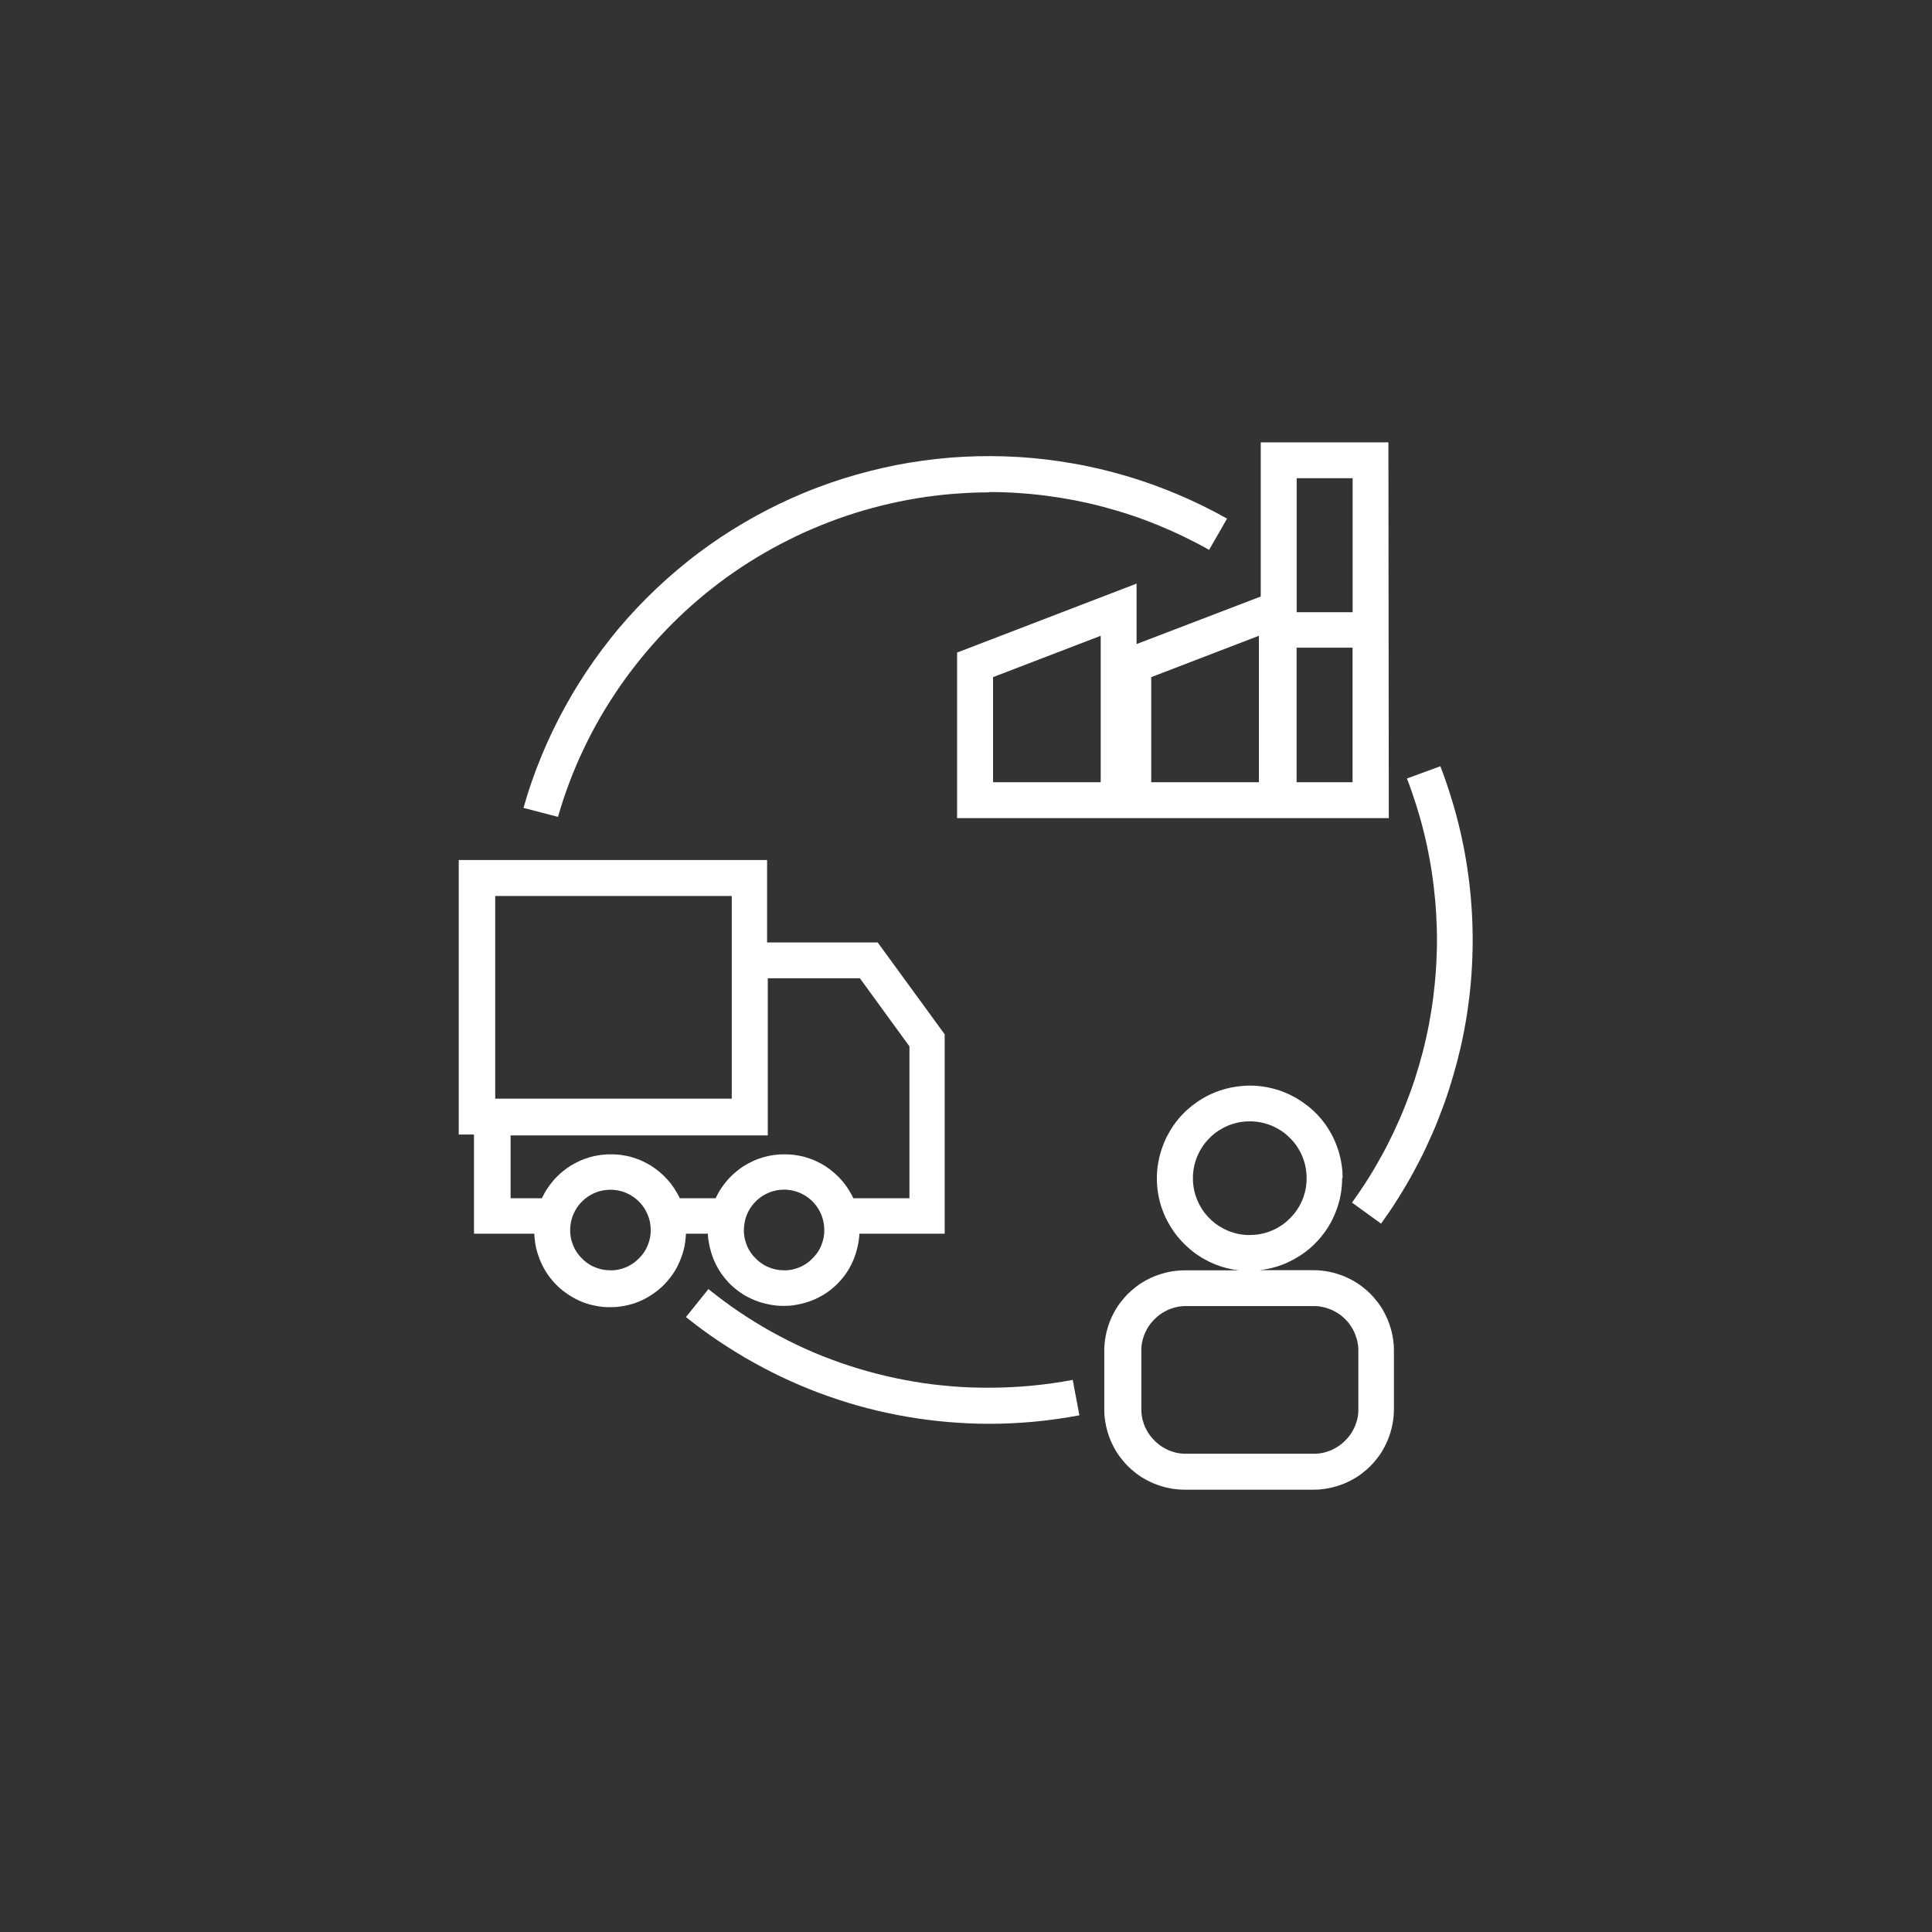
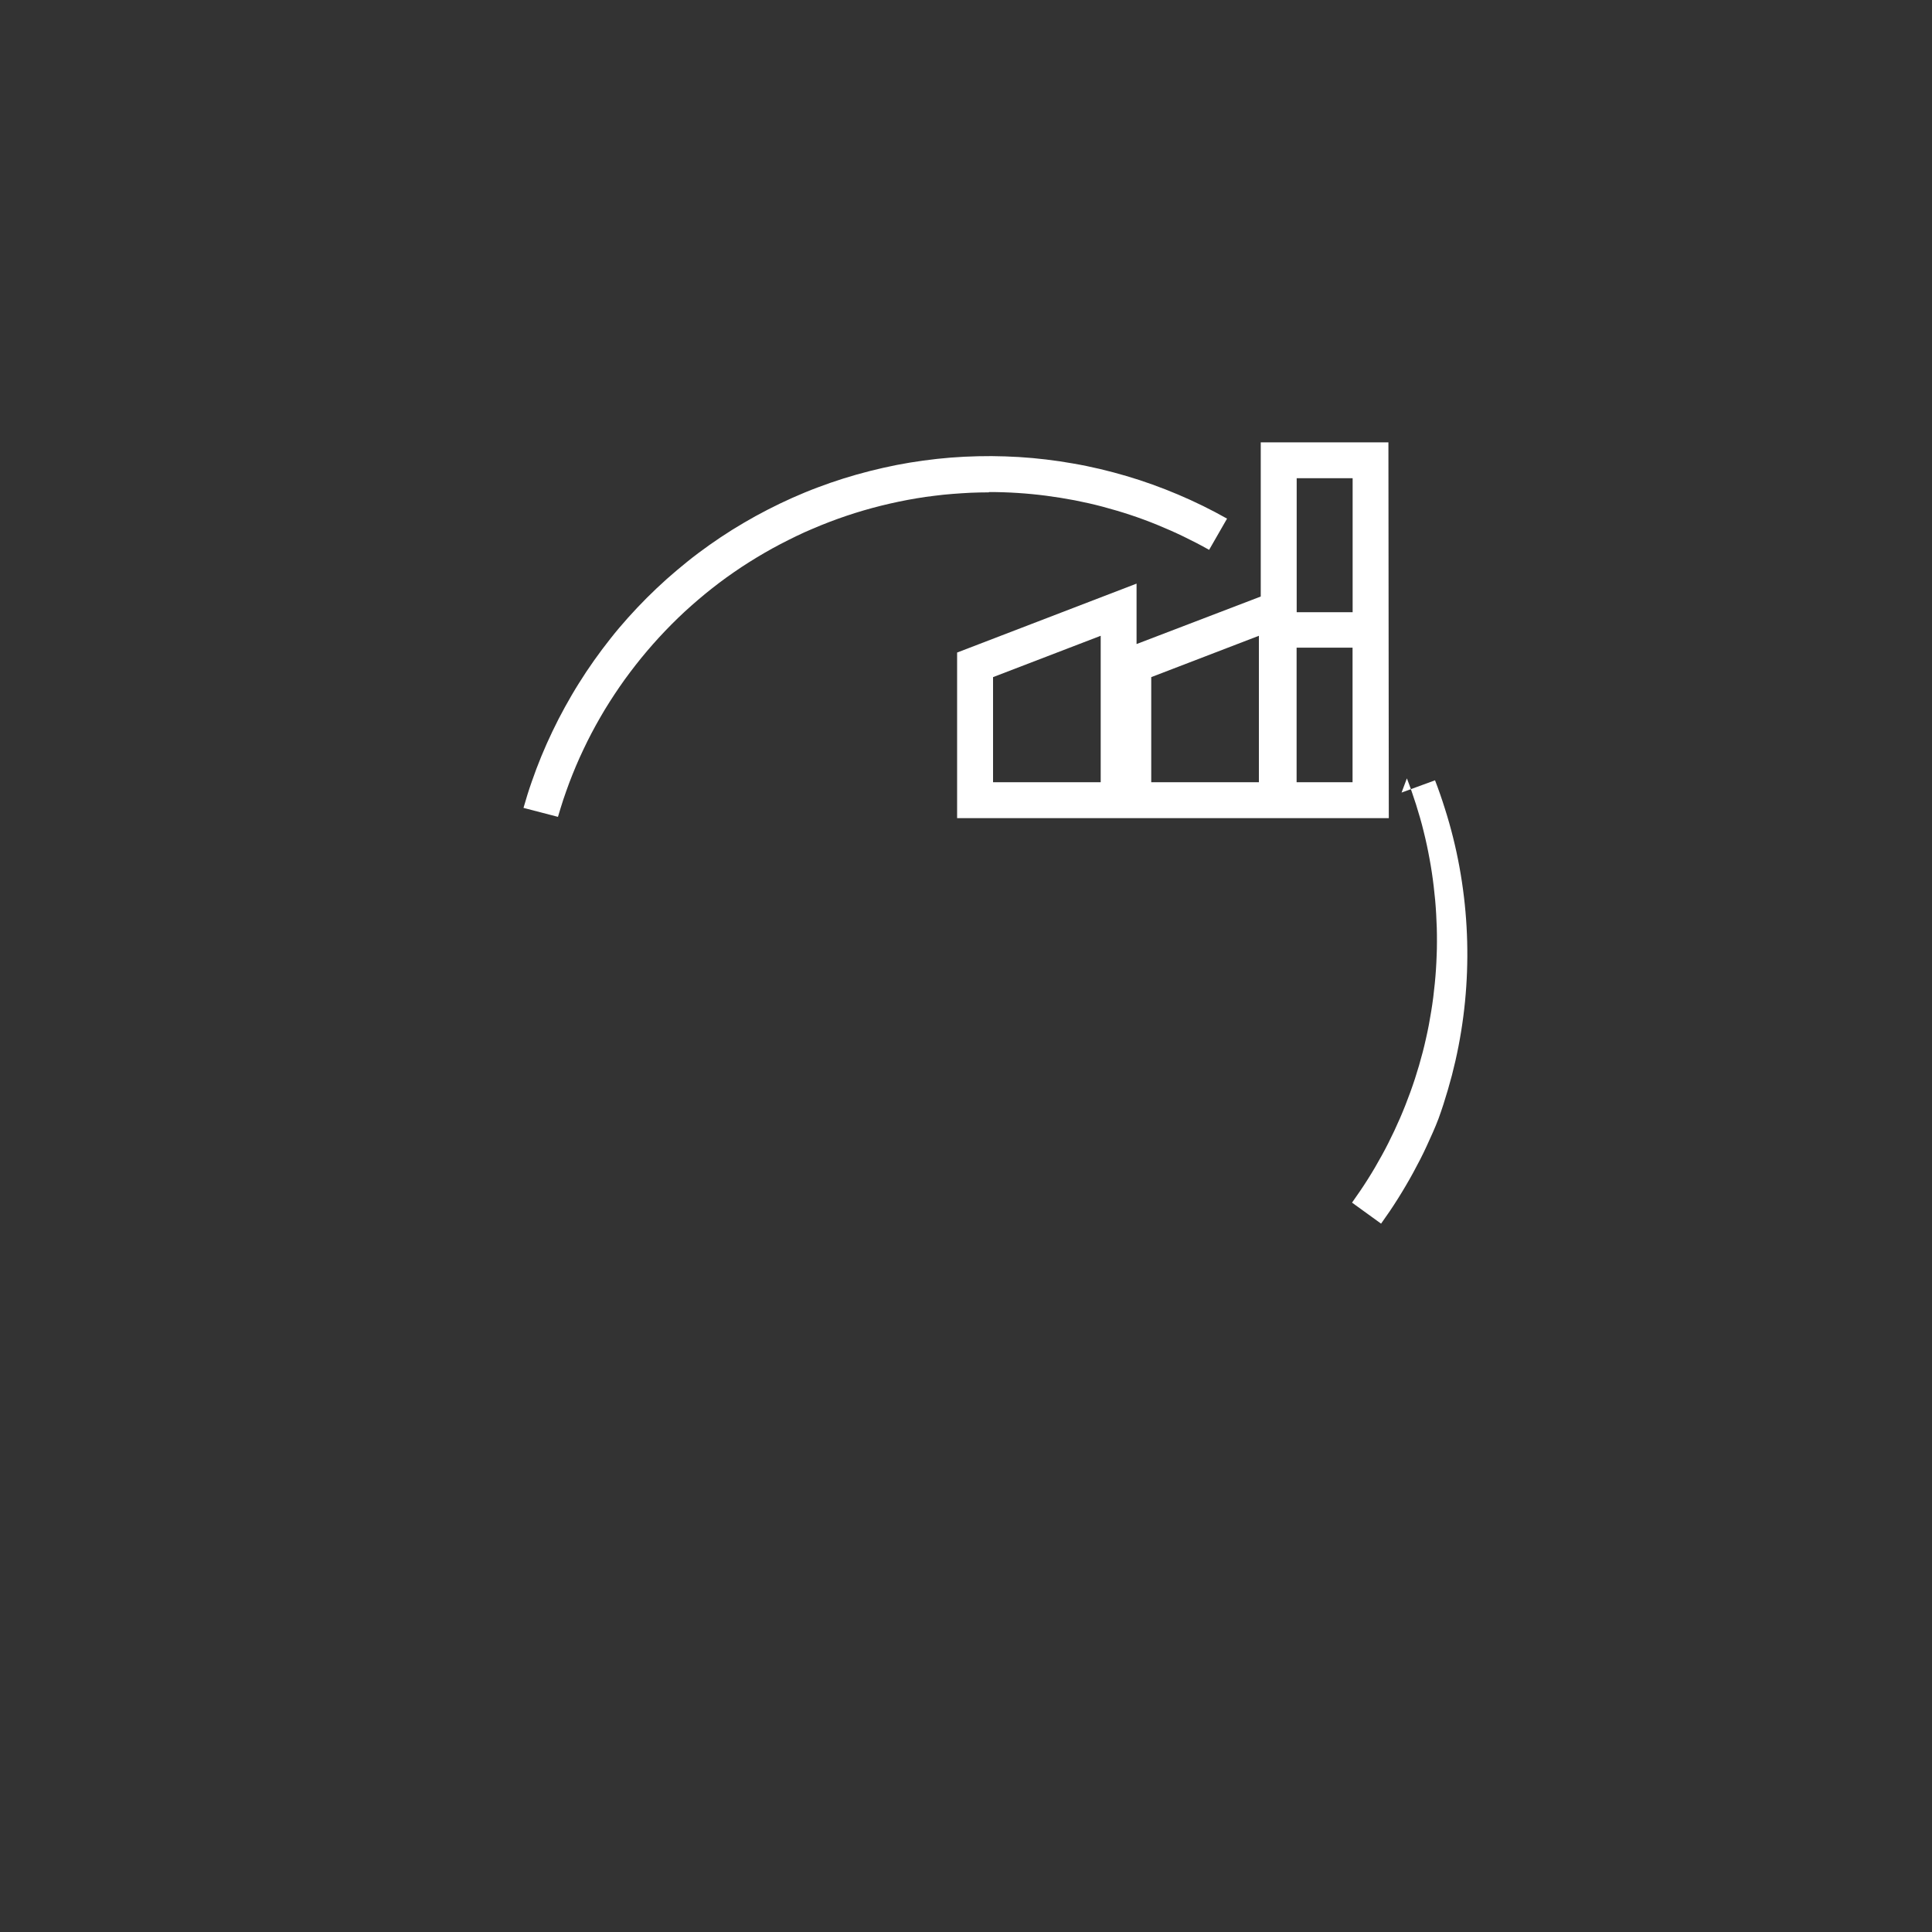
<svg xmlns="http://www.w3.org/2000/svg" id="Layer_1" data-name="Layer 1" viewBox="0 0 250 250">
  <rect x="0" y="0" width="250" height="250" fill="#333333" stroke="none" />
  <defs>
    <style>      .cls-1 {        fill: #fff;      }    </style>
  </defs>
-   <path class="cls-1" d="M161.72,159.81c-.12,0-.24,0-.36,0-.12,0-.24-.01-.36-.03-.12-.01-.24-.03-.36-.04-.12-.02-.24-.04-.36-.06-.12-.02-.24-.05-.35-.08-.12-.03-.23-.06-.35-.1-.12-.03-.23-.07-.34-.11-.11-.04-.23-.08-.34-.13-.11-.05-.22-.09-.33-.15-.11-.05-.22-.11-.32-.16-.11-.06-.21-.12-.31-.18-.1-.06-.21-.13-.31-.19-.1-.07-.2-.14-.3-.21-.1-.07-.19-.15-.28-.22-.09-.08-.18-.16-.27-.24-.09-.08-.18-.16-.26-.25-.09-.09-.17-.17-.25-.26-.08-.09-.16-.18-.24-.27-.08-.09-.15-.19-.22-.28-.07-.1-.14-.2-.21-.3-.07-.1-.13-.2-.19-.31-.06-.1-.12-.21-.18-.31-.06-.11-.11-.21-.16-.32-.05-.11-.1-.22-.15-.33-.05-.11-.09-.22-.13-.34-.04-.11-.08-.23-.11-.34-.03-.12-.07-.23-.1-.35-.03-.12-.06-.23-.08-.35-.02-.12-.04-.24-.06-.36-.02-.12-.03-.24-.04-.36s-.02-.24-.03-.36c0-.12,0-.24,0-.36,0-.12,0-.24,0-.36,0-.12.01-.24.03-.36.01-.12.03-.24.04-.36.02-.12.04-.24.06-.36.02-.12.05-.24.08-.35.03-.12.06-.23.1-.35.03-.12.07-.23.11-.34.04-.11.08-.23.13-.34.05-.11.09-.22.15-.33.05-.11.11-.22.16-.32.06-.11.12-.21.18-.31.06-.1.13-.21.19-.31.07-.1.14-.2.21-.3.07-.1.15-.19.22-.28.08-.09.16-.18.24-.27.08-.09.16-.18.25-.26.09-.09.17-.17.26-.25.09-.08.18-.16.27-.24.09-.08.19-.15.28-.22.1-.07.2-.14.3-.21.1-.07.2-.13.31-.19.1-.06.21-.12.31-.18.11-.06.21-.11.32-.16.11-.05.22-.1.33-.15.11-.05.22-.09.34-.13.11-.04.23-.08.34-.11.12-.03.23-.07.35-.1.12-.03.23-.06.35-.08.12-.02.24-.04.36-.06.12-.02.24-.03.36-.04.12-.01.24-.02.36-.03.12,0,.24,0,.36,0s.24,0,.36,0c.12,0,.24.01.36.03s.24.03.36.04.24.04.36.06c.12.02.24.05.35.08.12.03.23.06.35.1.12.03.23.07.34.11.11.04.23.08.34.13.11.05.22.09.33.15.11.05.22.11.32.16.11.06.21.12.31.18.1.06.21.13.31.19.1.07.2.14.3.21.1.07.19.15.28.22.09.08.18.16.27.24.09.08.18.16.26.25.09.09.17.17.25.26.08.09.16.18.24.27.08.09.15.19.22.28s.14.2.21.3c.07.1.13.2.19.31.06.1.12.21.18.31.06.11.11.21.16.32.05.11.1.22.15.33.05.11.09.22.13.34.04.11.08.23.11.34s.07.23.1.35.06.23.08.35c.02.12.04.24.06.36.02.12.03.24.04.36.01.12.02.24.03.36,0,.12,0,.24,0,.36,0,.12,0,.24,0,.36,0,.12-.02.24-.03.36-.01.12-.03.24-.04.36-.02.12-.04.24-.06.36-.02.12-.05.24-.08.35-.03.12-.06.23-.1.35-.04.12-.07.23-.11.34-.04.11-.08.23-.13.34-.05.11-.09.22-.15.33-.05.11-.11.22-.16.32-.06.11-.12.21-.18.31-.06.1-.13.2-.19.3-.07.1-.14.2-.21.3-.07.1-.15.19-.22.28-.08.09-.16.18-.24.27-.08.09-.16.18-.25.26-.09.09-.17.17-.26.25-.09.08-.18.16-.27.24-.09.08-.19.15-.28.22-.1.07-.2.14-.3.21-.1.07-.2.13-.3.19-.1.06-.21.12-.31.18s-.21.11-.32.16c-.11.05-.22.1-.33.15-.11.05-.22.09-.34.13-.11.04-.23.08-.34.11-.12.04-.23.07-.35.1-.12.03-.23.06-.35.08-.12.02-.24.04-.36.06-.12.02-.24.03-.36.04-.12.01-.24.02-.36.03-.12,0-.24,0-.36,0h0ZM175.77,174.82v7.5c0,.09,0,.19,0,.28s-.01.19-.02.28c0,.09-.02.19-.03.28s-.03.19-.05.28c-.02.09-.04.19-.06.28-.02.09-.05.18-.08.27-.03.09-.06.18-.09.27-.03.09-.07.18-.1.27-.04.09-.07.17-.12.26s-.08.17-.13.25c-.04.08-.09.17-.14.25-.05.08-.1.16-.15.24-.05.08-.11.16-.16.23s-.12.15-.18.22c-.06.07-.12.15-.19.22-.06.07-.13.14-.2.21-.07.07-.14.13-.21.2s-.14.13-.22.19c-.07.06-.15.12-.22.18-.08.06-.15.11-.23.16s-.16.1-.24.15c-.08.05-.16.1-.25.14-.08.04-.17.09-.25.13-.09.04-.17.08-.26.12-.09.04-.18.07-.27.1-.09.03-.18.06-.27.09-.09.03-.18.05-.27.08-.09.02-.18.04-.28.06-.09.02-.19.03-.28.05-.09.01-.19.03-.28.03-.09,0-.19.02-.28.02-.09,0-.19,0-.28,0h-16.5c-.1,0-.19,0-.28,0-.09,0-.19-.01-.28-.02-.09,0-.19-.02-.28-.03-.09-.01-.19-.03-.28-.05-.09-.02-.19-.04-.28-.06s-.18-.05-.27-.08c-.09-.03-.18-.06-.27-.09-.09-.03-.18-.07-.27-.1-.09-.04-.17-.07-.26-.12-.09-.04-.17-.08-.25-.13-.08-.04-.17-.09-.25-.14-.08-.05-.16-.1-.24-.15-.08-.05-.16-.11-.23-.16-.08-.06-.15-.12-.22-.18-.07-.06-.15-.12-.22-.19s-.14-.13-.21-.2-.13-.14-.2-.21c-.06-.07-.13-.14-.19-.22-.06-.07-.12-.15-.18-.22s-.11-.15-.16-.23c-.05-.08-.1-.16-.15-.24-.05-.08-.1-.16-.14-.25-.04-.08-.09-.17-.13-.25-.04-.09-.08-.17-.12-.26-.04-.09-.07-.18-.1-.27-.03-.09-.06-.18-.09-.27-.03-.09-.05-.18-.08-.27-.02-.09-.04-.18-.06-.28-.02-.09-.03-.19-.05-.28-.01-.09-.03-.19-.03-.28s-.02-.19-.02-.28c0-.09,0-.19,0-.28v-7.52c0-.09,0-.19,0-.28,0-.09.01-.19.02-.28,0-.09.02-.19.03-.28.01-.09.03-.19.05-.28.02-.09.04-.19.06-.28.02-.09.05-.18.08-.27.03-.09.06-.18.09-.27.03-.09.07-.18.1-.27.04-.09.07-.17.12-.26.04-.09.08-.17.13-.25.04-.08.09-.17.14-.25.05-.08.1-.16.15-.24.05-.08.11-.16.16-.23.06-.08.12-.15.18-.22.06-.07.12-.15.19-.22.06-.07.13-.14.2-.21.07-.07.14-.13.21-.2.07-.06.14-.13.22-.19.07-.06.15-.12.22-.18.08-.06.15-.11.23-.16.08-.05.16-.1.24-.15.08-.05.16-.1.25-.14.08-.04.17-.09.25-.13.09-.04.17-.08.26-.12.09-.04.18-.07.27-.1.09-.03.18-.06.27-.09.09-.03.18-.05.27-.08.09-.02.18-.04.28-.06.09-.02.19-.03.28-.05.09-.01.19-.03.28-.03.09,0,.19-.02.28-.02.09,0,.19,0,.28,0h16.51c.1,0,.19,0,.29,0,.09,0,.19.01.28.02.09,0,.19.02.28.04.09.01.19.03.28.05.09.02.19.04.28.06.09.02.18.05.27.08s.18.06.27.09c.09.03.18.07.27.1.09.04.17.08.26.12.09.04.17.08.25.13.08.05.17.09.25.14.08.05.16.1.24.15.08.05.16.11.23.16.08.06.15.12.22.18.07.06.15.12.22.19.07.06.14.13.21.2.07.07.13.14.2.21.06.07.13.14.19.22.06.07.12.15.17.23.06.08.11.15.16.23.05.08.1.16.15.24.05.08.1.16.14.25.04.08.09.17.13.26.04.09.08.17.11.26.04.09.07.18.1.27.03.09.06.18.09.27.03.09.05.18.08.28.02.09.04.19.06.28.02.09.03.19.05.28.01.09.02.19.03.28,0,.09.02.19.02.28,0,.1,0,.19,0,.29ZM173.73,152.45c0-.19,0-.38-.01-.57,0-.19-.02-.38-.04-.57-.02-.19-.04-.38-.07-.57s-.06-.38-.1-.57c-.04-.19-.08-.38-.12-.56s-.1-.37-.15-.55c-.05-.18-.11-.37-.18-.55-.06-.18-.13-.36-.2-.54-.07-.18-.15-.35-.23-.53-.08-.17-.16-.35-.25-.52-.09-.17-.18-.34-.28-.5-.1-.17-.2-.33-.3-.49-.1-.16-.21-.32-.32-.47-.11-.16-.23-.31-.35-.46-.12-.15-.24-.3-.37-.44-.13-.14-.26-.29-.39-.42-.13-.14-.27-.27-.41-.4-.14-.13-.28-.26-.43-.38s-.29-.25-.45-.36c-.15-.12-.31-.23-.46-.34-.16-.11-.32-.22-.48-.32-.16-.1-.33-.2-.49-.3-.17-.09-.34-.19-.51-.27-.17-.09-.34-.17-.52-.25-.17-.08-.35-.15-.53-.22-.18-.07-.36-.14-.54-.2-.18-.06-.36-.12-.55-.17-.18-.05-.37-.1-.56-.14-.19-.04-.37-.08-.56-.12-.19-.03-.38-.06-.57-.09-.19-.03-.38-.05-.57-.06-.19-.02-.38-.03-.57-.04-.19,0-.38-.01-.57,0-.19,0-.38,0-.57.02-.19.01-.38.03-.57.05-.19.02-.38.04-.57.07-.19.03-.38.06-.57.1-.19.04-.37.08-.56.13-.19.05-.37.1-.55.15-.18.06-.37.12-.55.18s-.36.13-.54.21c-.18.07-.35.15-.53.23-.17.08-.34.17-.51.26-.17.09-.34.18-.5.28-.16.1-.33.2-.49.31-.16.11-.32.22-.47.33-.15.11-.31.23-.46.35-.15.12-.3.24-.44.37-.14.13-.28.26-.42.39-.14.13-.27.27-.4.41-.13.14-.26.28-.38.43-.12.15-.24.3-.36.45-.12.15-.23.31-.34.47-.11.16-.21.32-.31.48-.1.16-.2.33-.29.5s-.18.34-.27.51-.17.35-.24.52c-.08.18-.15.35-.22.53-.07.18-.13.36-.19.54-.06.18-.11.37-.17.55-.05.18-.1.37-.14.56-.04.19-.08.37-.11.56-.03.19-.06.38-.09.57-.02.19-.04.38-.06.57-.01.19-.02.38-.03.57,0,.19,0,.38,0,.57,0,.19.01.38.02.57s.03.38.05.57c.02.19.05.38.08.57s.07.38.11.56c.04.19.08.37.13.56.05.19.1.37.16.55.06.18.12.36.19.54.07.18.14.36.21.53.07.18.15.35.24.52.08.17.17.34.26.51.09.17.19.33.29.5.1.16.2.33.31.48.11.16.22.32.33.47.11.15.23.3.35.45.12.15.25.29.38.43.13.14.26.28.4.42.14.14.27.27.42.4.14.13.29.25.43.38.15.12.3.24.45.36.15.11.31.23.47.33.16.11.32.21.48.31.16.1.33.2.5.29.17.09.34.18.51.26s.35.16.52.24c.18.08.35.15.53.21.18.07.36.13.54.19.18.06.37.11.55.16.19.05.37.09.56.13.19.04.38.08.56.11.19.03.38.06.57.08h-6.97c-.17,0-.34,0-.51.01s-.34.02-.51.04c-.17.02-.34.04-.51.06s-.34.05-.51.09c-.17.03-.33.07-.5.11-.17.04-.33.09-.49.14-.16.05-.33.1-.49.16-.16.06-.32.12-.48.18-.16.07-.31.13-.47.21-.15.07-.31.15-.46.23-.15.08-.3.16-.45.25-.15.09-.29.18-.43.27-.14.1-.28.19-.42.3-.14.1-.27.21-.4.32-.13.11-.26.22-.39.33-.13.11-.25.23-.37.35-.12.12-.24.24-.35.37-.11.13-.23.26-.33.39-.11.13-.21.27-.32.4-.1.14-.2.28-.3.42-.09.14-.19.29-.27.43-.09.15-.17.3-.25.45-.08.15-.16.3-.23.46-.07.15-.14.31-.21.47-.07.16-.13.32-.18.48-.06.16-.11.32-.16.49s-.1.33-.14.49c-.04.17-.08.33-.11.5-.03.17-.06.34-.09.51-.03.17-.05.34-.06.51-.02.17-.03.34-.04.51s-.01.34-.01.51v7.5c0,.17,0,.34.01.51,0,.17.02.34.04.51.02.17.04.34.06.51.03.17.05.34.09.51.03.17.07.33.11.5.04.17.09.33.14.49s.1.33.16.49c.06.16.12.32.18.48.07.16.13.31.21.47.07.15.15.31.23.46.08.15.16.3.25.45.09.15.18.29.27.43.1.14.19.28.3.42.1.14.21.27.32.4.11.13.22.26.33.39.11.13.23.25.35.37.12.12.24.24.37.35.13.11.26.23.39.33.13.11.27.21.4.32.14.1.28.2.42.3s.29.19.43.27c.15.09.3.17.45.25.15.08.3.16.46.23.15.07.31.14.47.21.16.07.32.13.48.18.16.06.32.11.49.16.16.05.33.1.49.14.17.04.33.08.5.11.17.03.34.06.51.09s.34.05.51.06c.17.02.34.03.51.04.17,0,.34.01.51.01h16.6c.17,0,.34,0,.51-.01.17,0,.34-.02.51-.04.17-.02.34-.04.51-.06.17-.03.34-.05.51-.09.17-.03.33-.07.5-.11.17-.04.33-.09.49-.14.16-.05.33-.1.49-.16.16-.06.32-.12.48-.18.16-.07.31-.13.47-.21.15-.07.31-.15.46-.23s.3-.16.45-.25.29-.18.43-.27c.14-.1.28-.19.42-.3.14-.1.27-.21.4-.32.13-.11.26-.22.39-.33.13-.11.25-.23.37-.35.12-.12.24-.24.35-.37.11-.13.23-.26.33-.39.11-.13.21-.27.32-.4.1-.14.2-.28.3-.42s.19-.29.27-.43c.09-.15.17-.3.25-.45.08-.15.16-.3.23-.46.07-.15.14-.31.21-.47.07-.16.13-.32.18-.48.06-.16.11-.32.16-.49.05-.16.1-.33.14-.49.04-.17.08-.33.11-.5.03-.17.06-.34.09-.51s.05-.34.06-.51c.02-.17.03-.34.04-.51,0-.17.01-.34.01-.51v-7.52c0-.17,0-.34-.01-.51,0-.17-.02-.34-.04-.51-.02-.17-.04-.34-.06-.51-.03-.17-.05-.34-.09-.51-.03-.17-.07-.33-.11-.5-.04-.17-.09-.33-.14-.49-.05-.16-.1-.33-.16-.49-.06-.16-.12-.32-.18-.48-.07-.16-.13-.31-.21-.47-.07-.15-.15-.31-.23-.46-.08-.15-.16-.3-.25-.45-.09-.15-.18-.29-.27-.43-.09-.14-.19-.28-.3-.42-.1-.14-.21-.27-.32-.4-.11-.13-.22-.26-.33-.39-.11-.13-.23-.25-.35-.37s-.24-.24-.37-.35c-.13-.11-.26-.23-.39-.33-.13-.11-.27-.21-.4-.32-.14-.1-.28-.2-.42-.3-.14-.09-.29-.19-.43-.27s-.3-.17-.45-.25-.3-.16-.46-.23c-.15-.07-.31-.14-.47-.21-.16-.07-.32-.13-.48-.18-.16-.06-.32-.11-.49-.16-.16-.05-.33-.1-.49-.14-.17-.04-.33-.08-.5-.11-.17-.03-.34-.06-.51-.09-.17-.03-.34-.05-.51-.06-.17-.02-.34-.03-.51-.04-.17,0-.34-.01-.51-.01h-6.97c.18-.02.36-.04.54-.07.18-.03.36-.06.54-.1s.36-.08.53-.12c.18-.04.35-.09.53-.14.17-.05.35-.11.52-.17.17-.06.34-.12.51-.19.17-.07.34-.14.5-.22.17-.08.33-.16.49-.24.16-.08.32-.17.48-.26.16-.09.32-.18.47-.28.15-.1.31-.2.46-.3.15-.1.3-.21.44-.32s.29-.23.43-.34c.14-.12.28-.24.41-.36.13-.12.27-.25.39-.38.13-.13.25-.26.38-.4.12-.14.24-.27.36-.42s.23-.28.34-.43c.11-.15.22-.29.32-.45.1-.15.2-.3.3-.46.1-.16.19-.31.28-.47s.17-.32.25-.49c.08-.16.16-.33.23-.5.07-.17.14-.34.21-.51.07-.17.13-.34.19-.52.06-.17.11-.35.16-.52.05-.18.1-.35.14-.53.04-.18.08-.36.11-.54.03-.18.06-.36.09-.54s.05-.36.06-.54c.02-.18.03-.36.04-.55,0-.18.01-.36.01-.55Z" />
  <path class="cls-1" d="M167.78,101.22v-17.41h7.24v17.41h-7.24ZM175.03,61.88v17.34h-7.24v-17.34h7.24ZM162.9,101.22h-13.93v-13.6l13.93-5.35v18.96ZM142.43,101.22h-13.93v-13.6l13.93-5.35v18.96ZM179.67,57.24h-16.53v19.95l-16.07,6.15v-7.82l-23.22,8.92v21.43h55.86l-.05-48.63Z" />
-   <path class="cls-1" d="M64.08,115.94h30.61v26.23h-30.61v-26.23ZM111.28,126.6l6.4,8.8v19.65h-7.26c-.1-.21-.2-.42-.32-.62s-.23-.4-.36-.6c-.13-.19-.26-.39-.4-.57-.14-.19-.29-.37-.44-.54-.15-.18-.31-.34-.48-.51-.17-.16-.34-.32-.51-.47-.18-.15-.36-.3-.54-.44-.19-.14-.38-.27-.57-.4-.2-.13-.4-.24-.6-.35-.2-.11-.41-.21-.62-.31-.21-.1-.43-.18-.65-.27-.22-.08-.44-.15-.66-.22-.22-.07-.45-.12-.68-.17-.23-.05-.46-.09-.69-.12-.23-.03-.46-.06-.69-.07s-.46-.02-.7-.02-.47,0-.7.02-.46.04-.69.07c-.23.03-.46.07-.69.12s-.45.11-.68.17c-.22.07-.44.14-.66.22-.22.08-.43.17-.65.27-.21.1-.42.2-.62.31-.2.11-.4.23-.6.35-.2.13-.39.26-.57.4-.19.14-.37.28-.54.44-.18.15-.35.31-.51.47-.17.16-.32.33-.48.51-.15.18-.3.36-.44.54-.14.19-.27.38-.4.57-.13.19-.25.39-.36.6s-.22.41-.32.62h-4.64c-.1-.21-.2-.42-.32-.62-.11-.2-.23-.4-.36-.6-.13-.19-.26-.39-.4-.57-.14-.19-.29-.37-.44-.54-.15-.17-.31-.34-.48-.51-.17-.16-.34-.32-.51-.47-.18-.15-.36-.3-.55-.44-.19-.14-.38-.27-.57-.4-.2-.13-.4-.24-.6-.35-.2-.11-.41-.21-.62-.31-.21-.1-.43-.18-.65-.27-.22-.08-.44-.15-.66-.22-.22-.07-.45-.12-.68-.17-.23-.05-.46-.09-.69-.12-.23-.03-.46-.06-.69-.07-.23-.02-.46-.02-.7-.02s-.47,0-.7.02-.46.04-.69.07c-.23.03-.46.07-.69.12-.23.05-.45.11-.68.17-.22.07-.44.14-.66.22-.22.08-.43.17-.65.27-.21.1-.42.2-.62.31-.2.11-.41.23-.6.35-.2.13-.39.26-.57.4-.19.14-.37.28-.55.44-.18.15-.35.31-.51.47-.17.16-.32.33-.48.51-.15.17-.3.36-.44.54-.14.19-.27.38-.4.57-.13.19-.25.39-.36.6-.11.2-.22.41-.32.62h-4.05v-8.13h33.28v-20.33h11.95ZM101.46,164.37c-.09,0-.17,0-.26,0-.08,0-.17-.01-.25-.02-.08,0-.17-.02-.25-.03-.08-.01-.17-.03-.25-.04-.08-.02-.17-.04-.25-.06-.08-.02-.16-.04-.25-.07-.08-.02-.16-.05-.24-.08-.08-.03-.16-.06-.24-.09-.08-.03-.16-.07-.23-.1-.08-.04-.15-.07-.23-.11-.07-.04-.15-.08-.22-.13-.07-.04-.14-.09-.22-.14-.07-.05-.14-.1-.21-.15-.07-.05-.14-.1-.2-.16-.07-.05-.13-.11-.19-.17-.06-.06-.12-.12-.18-.18-.06-.06-.12-.12-.18-.18-.06-.06-.11-.13-.17-.19-.05-.07-.11-.13-.16-.2-.05-.07-.1-.14-.15-.21-.05-.07-.09-.14-.14-.22-.04-.07-.09-.15-.13-.22-.04-.07-.08-.15-.11-.23-.04-.08-.07-.15-.1-.23-.03-.08-.06-.16-.09-.24-.03-.08-.06-.16-.08-.24s-.05-.16-.07-.25c-.02-.08-.04-.17-.06-.25-.02-.08-.03-.17-.04-.25-.01-.08-.02-.17-.03-.25,0-.08-.01-.17-.02-.25,0-.08,0-.17,0-.26,0-.44.06-.87.16-1.29.03-.14.07-.28.12-.41.05-.14.1-.27.15-.4.06-.13.12-.26.19-.39.07-.13.14-.25.22-.37.08-.12.16-.24.25-.35.09-.11.18-.22.28-.33.1-.11.2-.21.3-.31.11-.1.21-.19.33-.28.11-.09.23-.17.35-.25.12-.08.24-.15.37-.22.13-.07.26-.13.39-.19.13-.06.27-.11.4-.16.14-.05.27-.09.41-.12s.28-.07.42-.09c.14-.02.28-.04.43-.05.14-.01.29-.02.43-.02s.29,0,.43.02c.14.01.29.03.43.05.14.02.28.05.42.09.14.04.28.08.41.12.14.05.27.1.4.16.13.06.26.12.39.19.13.07.25.14.37.22.12.08.24.16.35.25.11.09.22.18.33.28.11.1.21.2.3.31.1.11.19.22.28.33.09.11.17.23.25.35.08.12.15.24.22.37.07.13.13.26.19.39.06.13.11.27.15.4.05.14.09.27.12.41.11.42.16.84.16,1.28,0,.09,0,.17,0,.26,0,.09-.01.17-.02.25,0,.08-.02.17-.03.25-.01.08-.03.17-.04.25-.02.08-.04.17-.06.25-.02.08-.04.16-.07.25-.02.08-.05.16-.08.24-.03.08-.06.16-.09.24-.03.08-.07.16-.1.23-.04.08-.07.15-.11.23-.04.08-.08.15-.13.22-.04.07-.09.15-.14.22-.05.07-.1.14-.15.21-.05.07-.1.14-.16.2-.05.07-.11.13-.17.19-.06.06-.12.12-.18.19-.06.06-.12.12-.18.18-.06.06-.13.11-.19.17-.07.05-.13.11-.2.16-.07.05-.14.1-.21.15-.07.05-.14.09-.22.14-.07.04-.15.09-.22.13-.08.04-.15.08-.23.12-.08.04-.15.07-.23.1-.08.03-.16.06-.24.09-.08.03-.16.06-.24.08-.08.02-.16.05-.25.07-.08.02-.17.04-.25.06-.08.02-.17.03-.25.04-.08.01-.17.02-.25.03-.08,0-.17.01-.25.02s-.17,0-.26,0h0ZM78.97,164.37c-.09,0-.17,0-.25,0-.08,0-.17-.01-.25-.02-.08,0-.17-.02-.25-.03-.08-.01-.17-.03-.25-.04-.08-.02-.17-.04-.25-.06-.08-.02-.16-.04-.25-.07-.08-.02-.16-.05-.24-.08-.08-.03-.16-.06-.24-.09-.08-.03-.16-.07-.23-.1-.08-.04-.15-.07-.23-.11-.07-.04-.15-.08-.22-.13-.07-.04-.14-.09-.22-.14-.07-.05-.14-.1-.21-.15-.07-.05-.14-.1-.2-.16-.07-.05-.13-.11-.19-.17-.06-.06-.12-.12-.18-.18-.06-.06-.12-.12-.18-.18-.06-.06-.11-.13-.17-.19-.05-.07-.11-.13-.16-.2-.05-.07-.1-.14-.15-.21-.05-.07-.09-.14-.14-.22-.04-.07-.09-.15-.13-.22-.04-.07-.08-.15-.11-.23-.04-.08-.07-.15-.1-.23-.03-.08-.06-.16-.09-.24-.03-.08-.06-.16-.08-.24-.02-.08-.05-.16-.07-.25-.02-.08-.04-.17-.06-.25s-.03-.17-.04-.25c-.01-.08-.02-.17-.03-.25,0-.08-.01-.17-.02-.25,0-.08,0-.17,0-.26,0-.44.06-.87.16-1.29.03-.14.08-.28.12-.41.05-.14.1-.27.16-.4.06-.13.12-.26.19-.39.07-.13.14-.25.22-.37.08-.12.16-.24.25-.35.09-.11.18-.22.28-.33.1-.11.2-.21.3-.3.11-.1.21-.19.33-.28.11-.09.23-.17.35-.25s.24-.15.37-.22c.13-.07.26-.13.39-.19.13-.06.27-.11.4-.16.14-.05.27-.09.41-.12.14-.04.28-.06.42-.09.14-.02.28-.04.43-.05.14-.01.29-.02.43-.02.14,0,.29,0,.43.02.14.01.29.03.43.05.14.02.28.05.42.09.14.04.28.08.41.12.14.05.27.1.4.16.13.06.26.12.39.19.13.07.25.14.37.22.12.08.24.16.35.25.11.09.22.18.33.28.11.1.21.2.3.3.1.11.19.22.28.33.09.11.17.23.25.35.08.12.15.24.22.37.07.13.13.26.19.39.06.13.11.27.16.4.05.14.09.27.12.41.11.41.16.84.16,1.27,0,.09,0,.17,0,.26,0,.09-.01.17-.02.26,0,.09-.02.17-.03.25s-.03.17-.04.25c-.02.08-.04.17-.06.25-.02.08-.04.17-.07.25-.02.08-.05.16-.08.24-.03.08-.06.16-.09.24s-.07.16-.1.23c-.04.08-.07.15-.11.23-.04.08-.08.15-.13.22-.04.07-.09.15-.14.22-.05.07-.1.14-.15.21-.05.07-.1.14-.16.2-.05.07-.11.13-.17.19-.06.06-.12.13-.18.19-.06.06-.12.12-.19.18-.06.06-.13.11-.19.17-.07.05-.13.11-.2.16-.07.05-.14.1-.21.15-.07.05-.14.09-.22.14-.07.04-.15.09-.22.13-.08.04-.15.08-.23.12-.08.04-.16.07-.23.1-.08.03-.16.06-.24.09-.08.03-.16.06-.24.08-.08.02-.16.05-.25.07-.08.02-.17.04-.25.06-.08.02-.17.03-.25.04-.08.01-.17.02-.25.03-.09,0-.17.01-.26.02-.09,0-.17,0-.26,0h0ZM61.41,159.64h7.73c0,.16.01.31.03.47.01.16.03.31.05.47.02.16.04.31.07.47.03.15.06.31.09.46.04.15.07.31.12.46.04.15.09.3.14.45.05.15.1.3.16.44.06.15.12.29.18.44.06.14.13.29.2.43.07.14.14.28.22.42.08.14.16.27.24.41.08.13.17.26.26.39.09.13.18.26.28.38.1.12.2.25.3.37.1.12.21.24.31.35.11.11.22.23.33.34.11.11.23.22.35.32.12.1.24.2.36.3.12.1.25.19.38.28.13.09.26.18.39.27.13.09.27.17.4.25.14.08.27.16.41.23.14.07.28.14.42.21.14.07.29.13.43.19.15.06.29.11.44.17.15.05.3.1.45.14.15.04.3.09.46.12.15.04.31.07.46.1.15.03.31.06.47.08s.31.04.47.06c.16.02.31.03.47.03.16,0,.31.01.47.01s.31,0,.47-.01c.16,0,.31-.02.47-.03.16-.02.31-.03.47-.06.16-.02.31-.05.47-.08.15-.03.31-.06.46-.1.15-.04.3-.08.46-.12.15-.04.3-.09.45-.14.15-.05.3-.11.44-.17.15-.06.29-.12.43-.19.14-.07.28-.14.42-.21.14-.07.28-.15.41-.23.14-.08.27-.16.4-.25.13-.09.26-.17.39-.27.13-.09.25-.19.38-.28.12-.1.24-.2.36-.3.12-.1.23-.21.35-.32.11-.11.22-.22.33-.34.11-.11.21-.23.31-.35.1-.12.2-.24.3-.37.1-.12.19-.25.28-.38.09-.13.18-.26.26-.39.08-.13.16-.27.24-.41.08-.14.15-.28.22-.42.07-.14.14-.28.2-.43.06-.14.12-.29.18-.44.06-.15.11-.29.16-.44.05-.15.1-.3.14-.45.04-.15.08-.3.12-.46.04-.15.07-.31.09-.46.03-.15.05-.31.07-.47s.04-.31.05-.47c.01-.16.02-.31.03-.47h2.84c0,.16.02.31.03.47.01.16.03.31.06.46.02.15.05.31.08.46.03.15.06.31.1.46.04.15.08.3.12.45.04.15.09.3.14.45.05.15.11.29.16.44.06.14.12.29.18.43.06.14.13.28.2.42.07.14.15.28.22.41.08.13.16.27.24.4.08.13.17.26.26.39.09.13.18.25.28.37.1.12.2.24.3.36.1.12.21.23.31.35s.22.22.33.33c.11.11.23.21.35.31.12.1.24.2.36.3.12.1.25.19.37.28.13.09.26.18.39.26.13.08.26.17.4.24.14.08.27.15.41.22.14.07.28.14.42.2.14.06.29.13.43.18.14.06.29.11.44.16.15.05.3.1.45.14.15.04.3.08.45.12.15.04.3.07.46.1.15.03.31.06.46.08.15.02.31.04.46.06.16.01.31.03.47.03.16,0,.31.01.47.01s.31,0,.47-.01c.16,0,.31-.02.47-.03.16-.01.31-.03.46-.06.15-.02.31-.05.46-.08.15-.03.31-.06.46-.1.15-.04.3-.08.45-.12.15-.04.3-.09.45-.14.15-.05.29-.11.44-.16.14-.06.29-.12.43-.18.14-.06.28-.13.42-.2.14-.07.28-.15.41-.22.14-.08.27-.16.4-.24.13-.08.26-.17.39-.26.13-.09.25-.18.37-.28s.24-.2.36-.3c.12-.1.23-.21.35-.31s.22-.22.33-.33c.11-.11.21-.23.31-.35.1-.12.2-.24.3-.36.1-.12.19-.25.28-.37.09-.13.18-.26.26-.39.08-.13.17-.26.24-.4.08-.13.15-.27.22-.41.07-.14.14-.28.2-.42.06-.14.13-.29.18-.43.06-.14.11-.29.16-.44.05-.15.1-.3.14-.45.04-.15.08-.3.12-.45.04-.15.07-.3.1-.46.03-.15.06-.31.08-.46.02-.15.04-.31.06-.46.01-.16.03-.31.03-.47h11.04v-25.8l-8.67-11.89h-14.31v-10.66h-39.9v35.52h1.97v12.83Z" />
  <path class="cls-1" d="M127.98,63.67c1.24,0,2.48.04,3.72.12,1.24.08,2.47.2,3.7.36,1.23.16,2.46.36,3.67.59,1.22.24,2.43.51,3.63.83s2.39.67,3.57,1.06c1.18.39,2.34.82,3.49,1.29,1.15.47,2.28.97,3.4,1.51,1.12.54,2.22,1.11,3.3,1.72l2.32-4.04c-1.03-.58-2.07-1.13-3.13-1.65-1.06-.52-2.13-1.01-3.22-1.47-1.09-.46-2.18-.89-3.3-1.29-1.11-.4-2.23-.77-3.36-1.1-1.13-.33-2.27-.64-3.42-.91-1.15-.27-2.3-.51-3.47-.71-1.16-.21-2.33-.38-3.5-.52-1.17-.14-2.35-.25-3.52-.32-1.18-.07-2.36-.11-3.54-.12-1.18,0-2.36.02-3.54.08-1.18.06-2.35.15-3.53.28-1.17.13-2.34.29-3.51.48-1.16.19-2.32.42-3.47.68-1.15.26-2.29.55-3.43.87-1.13.32-2.26.68-3.37,1.06-1.11.39-2.22.8-3.31,1.25-1.09.45-2.17.93-3.23,1.44-1.06.51-2.11,1.05-3.15,1.62-1.03.57-2.05,1.17-3.05,1.79-1,.63-1.98,1.28-2.94,1.96-.96.68-1.91,1.39-2.83,2.13-.92.74-1.82,1.5-2.7,2.28-.88.79-1.74,1.6-2.57,2.43-.83.83-1.64,1.69-2.43,2.57-.79.88-1.55,1.78-2.28,2.71-.73.92-1.44,1.87-2.12,2.83-.68.96-1.33,1.94-1.96,2.95-.63,1-1.22,2.02-1.79,3.05-.57,1.03-1.11,2.08-1.62,3.15-.51,1.06-.99,2.14-1.44,3.23-.45,1.09-.86,2.19-1.25,3.31-.39,1.11-.74,2.24-1.06,3.37l4.46,1.16c.22-.75.45-1.49.69-2.23.25-.74.51-1.48.78-2.2s.57-1.45.87-2.17c.31-.72.62-1.43.96-2.13.33-.71.68-1.4,1.04-2.09.36-.69.74-1.37,1.13-2.05.39-.68.79-1.34,1.21-2,.42-.66.85-1.31,1.29-1.95.44-.64.9-1.28,1.37-1.9s.95-1.24,1.44-1.84c.49-.6,1-1.2,1.51-1.78.52-.58,1.04-1.16,1.58-1.72.54-.56,1.09-1.12,1.65-1.66.56-.54,1.13-1.07,1.72-1.59.58-.52,1.18-1.02,1.78-1.52.6-.49,1.22-.98,1.84-1.45.62-.47,1.26-.93,1.9-1.37.64-.44,1.29-.88,1.95-1.29.66-.42,1.33-.82,2-1.21.67-.39,1.36-.77,2.05-1.13.69-.36,1.39-.71,2.09-1.05.7-.34,1.41-.66,2.13-.96.72-.31,1.44-.6,2.17-.88.73-.28,1.46-.54,2.2-.79s1.48-.48,2.23-.7c.75-.22,1.5-.42,2.26-.61.76-.19,1.52-.36,2.28-.52.76-.16,1.53-.3,2.3-.43.77-.13,1.54-.24,2.32-.33.77-.1,1.55-.18,2.33-.24.78-.06,1.56-.11,2.34-.15.78-.03,1.56-.05,2.34-.05Z" />
-   <path class="cls-1" d="M139.67,183.12l-.86-4.56c-3.58.67-7.19,1.01-10.83,1.01-.82,0-1.64-.01-2.45-.04-.82-.03-1.63-.08-2.45-.15-.81-.07-1.63-.15-2.44-.25-.81-.1-1.62-.22-2.43-.36-.81-.14-1.61-.29-2.41-.46-.8-.17-1.6-.36-2.39-.56-.79-.2-1.58-.43-2.36-.66-.78-.24-1.56-.49-2.33-.76-.77-.27-1.54-.56-2.3-.86-.76-.3-1.51-.62-2.26-.96-.75-.34-1.48-.69-2.21-1.06s-1.45-.75-2.17-1.15c-.71-.4-1.42-.81-2.11-1.24-.7-.43-1.38-.87-2.06-1.33s-1.34-.93-2-1.42c-.66-.49-1.3-.99-1.94-1.5l-2.91,3.62c.69.55,1.39,1.09,2.1,1.61.71.52,1.43,1.03,2.17,1.52.73.49,1.48.97,2.23,1.43.75.46,1.52.91,2.29,1.34.77.43,1.55.84,2.34,1.24.79.4,1.59.78,2.39,1.14.81.36,1.62.71,2.44,1.04.82.33,1.65.64,2.48.93.83.29,1.67.57,2.52.83.84.26,1.69.5,2.55.72.85.22,1.71.43,2.58.61.86.19,1.73.35,2.6.5.87.15,1.74.28,2.62.39.88.11,1.75.21,2.63.28.88.07,1.76.13,2.64.17.88.04,1.76.06,2.65.06,3.93,0,7.83-.37,11.69-1.1Z" />
-   <path class="cls-1" d="M182.05,100.72c.22.56.42,1.12.62,1.69s.39,1.14.57,1.71c.18.57.35,1.15.52,1.73s.32,1.16.46,1.74c.15.58.28,1.17.41,1.76s.24,1.18.35,1.77c.11.59.21,1.18.3,1.78.09.59.17,1.19.24,1.79.07.6.13,1.19.19,1.79.05.6.1,1.2.13,1.8.03.6.06,1.2.08,1.8.02.6.02,1.2.02,1.8,0,.6-.01,1.2-.04,1.8-.02.6-.05,1.2-.09,1.8-.04.6-.09,1.2-.15,1.8-.06.6-.13,1.2-.2,1.79-.08.6-.16,1.19-.26,1.78-.1.59-.2,1.19-.31,1.78-.11.59-.24,1.18-.37,1.76-.13.59-.27,1.17-.42,1.75-.15.58-.31,1.16-.48,1.74-.17.58-.35,1.15-.53,1.72-.19.57-.38,1.14-.59,1.71s-.42,1.13-.64,1.69c-.22.56-.45,1.11-.69,1.67-.24.55-.49,1.1-.74,1.64-.26.54-.52,1.08-.79,1.62-.27.54-.55,1.07-.84,1.59s-.59,1.05-.89,1.57-.62,1.03-.94,1.54c-.32.51-.65,1.01-.99,1.51-.34.5-.68.99-1.03,1.48l3.76,2.72c.38-.53.75-1.06,1.11-1.59.36-.54.72-1.08,1.06-1.63.35-.55.68-1.1,1.01-1.66.33-.56.65-1.12.96-1.69.31-.57.61-1.14.91-1.72s.58-1.16.85-1.75.54-1.18.8-1.77c.26-.59.51-1.19.74-1.8s.47-1.21.69-1.82c.22-.61.43-1.22.63-1.84.2-.62.39-1.24.57-1.86.18-.62.35-1.25.52-1.87.16-.63.31-1.26.46-1.89.14-.63.28-1.27.4-1.9.12-.64.24-1.27.34-1.91.1-.64.2-1.28.28-1.92.08-.64.16-1.29.22-1.93.06-.65.12-1.29.16-1.94.04-.65.08-1.29.1-1.94.02-.65.04-1.3.04-1.94,0-.65,0-1.3-.02-1.94-.02-.65-.04-1.3-.08-1.94-.04-.65-.08-1.29-.14-1.94-.06-.65-.12-1.29-.2-1.93-.08-.64-.16-1.29-.26-1.93-.1-.64-.2-1.28-.32-1.92-.12-.64-.24-1.27-.38-1.91-.14-.63-.28-1.27-.44-1.89-.16-.63-.32-1.26-.5-1.88-.18-.62-.36-1.25-.56-1.86-.19-.62-.4-1.23-.61-1.85s-.44-1.22-.67-1.83l-4.33,1.59Z" />
+   <path class="cls-1" d="M182.05,100.72c.22.56.42,1.12.62,1.69s.39,1.14.57,1.71c.18.57.35,1.15.52,1.73s.32,1.16.46,1.74c.15.58.28,1.17.41,1.76s.24,1.18.35,1.77c.11.59.21,1.18.3,1.78.09.59.17,1.19.24,1.79.07.6.13,1.19.19,1.79.05.6.1,1.2.13,1.8.03.6.06,1.2.08,1.8.02.6.02,1.2.02,1.8,0,.6-.01,1.2-.04,1.8-.02.6-.05,1.2-.09,1.8-.04.6-.09,1.2-.15,1.8-.06.6-.13,1.2-.2,1.79-.08.6-.16,1.19-.26,1.78-.1.59-.2,1.19-.31,1.78-.11.59-.24,1.18-.37,1.76-.13.59-.27,1.17-.42,1.75-.15.58-.31,1.16-.48,1.74-.17.58-.35,1.15-.53,1.72-.19.57-.38,1.14-.59,1.71s-.42,1.13-.64,1.69c-.22.56-.45,1.11-.69,1.67-.24.55-.49,1.1-.74,1.64-.26.54-.52,1.08-.79,1.62-.27.54-.55,1.07-.84,1.59s-.59,1.05-.89,1.57-.62,1.03-.94,1.54c-.32.51-.65,1.01-.99,1.51-.34.5-.68.99-1.03,1.48l3.76,2.72c.38-.53.75-1.06,1.11-1.59.36-.54.72-1.08,1.06-1.63.35-.55.68-1.1,1.01-1.66.33-.56.65-1.12.96-1.69.31-.57.61-1.14.91-1.72s.58-1.16.85-1.75.54-1.18.8-1.77c.26-.59.51-1.19.74-1.8c.22-.61.43-1.22.63-1.84.2-.62.39-1.24.57-1.86.18-.62.35-1.25.52-1.87.16-.63.31-1.26.46-1.89.14-.63.28-1.27.4-1.9.12-.64.24-1.27.34-1.91.1-.64.2-1.28.28-1.92.08-.64.16-1.29.22-1.93.06-.65.12-1.29.16-1.94.04-.65.08-1.29.1-1.94.02-.65.04-1.3.04-1.94,0-.65,0-1.3-.02-1.94-.02-.65-.04-1.3-.08-1.94-.04-.65-.08-1.29-.14-1.94-.06-.65-.12-1.29-.2-1.93-.08-.64-.16-1.29-.26-1.93-.1-.64-.2-1.28-.32-1.92-.12-.64-.24-1.27-.38-1.91-.14-.63-.28-1.27-.44-1.89-.16-.63-.32-1.26-.5-1.88-.18-.62-.36-1.25-.56-1.86-.19-.62-.4-1.23-.61-1.85s-.44-1.22-.67-1.83l-4.33,1.59Z" />
</svg>